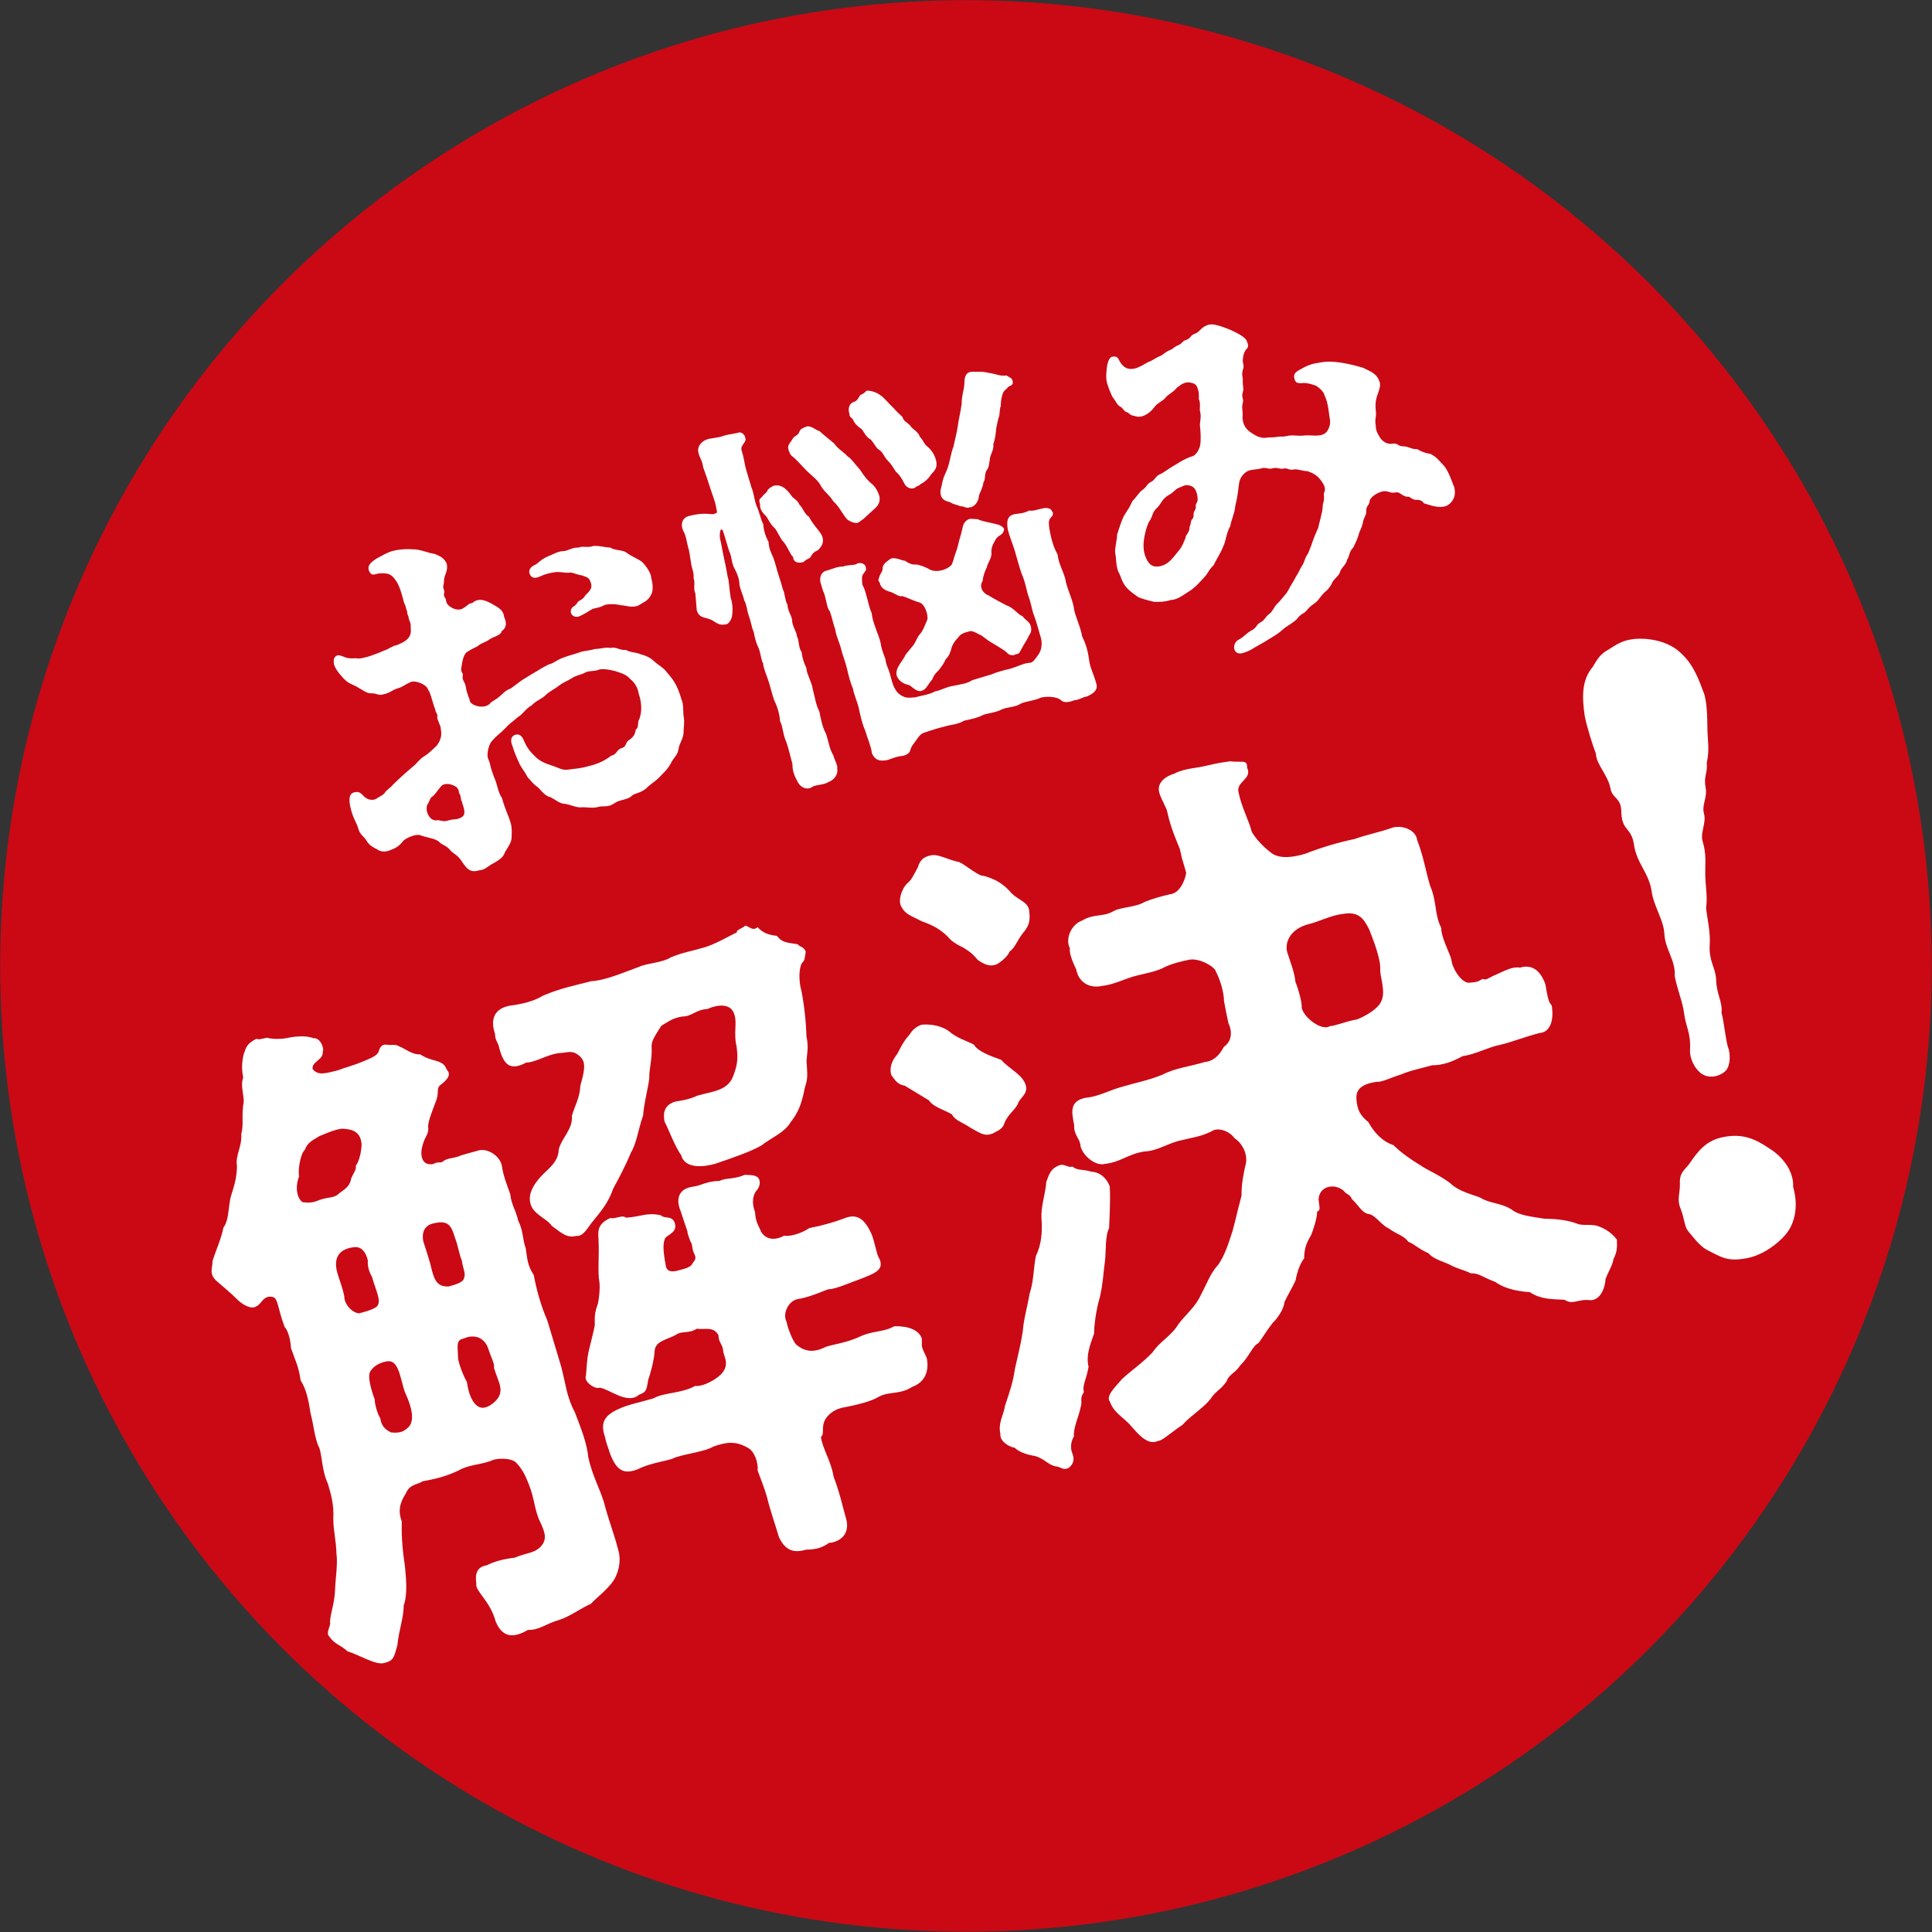
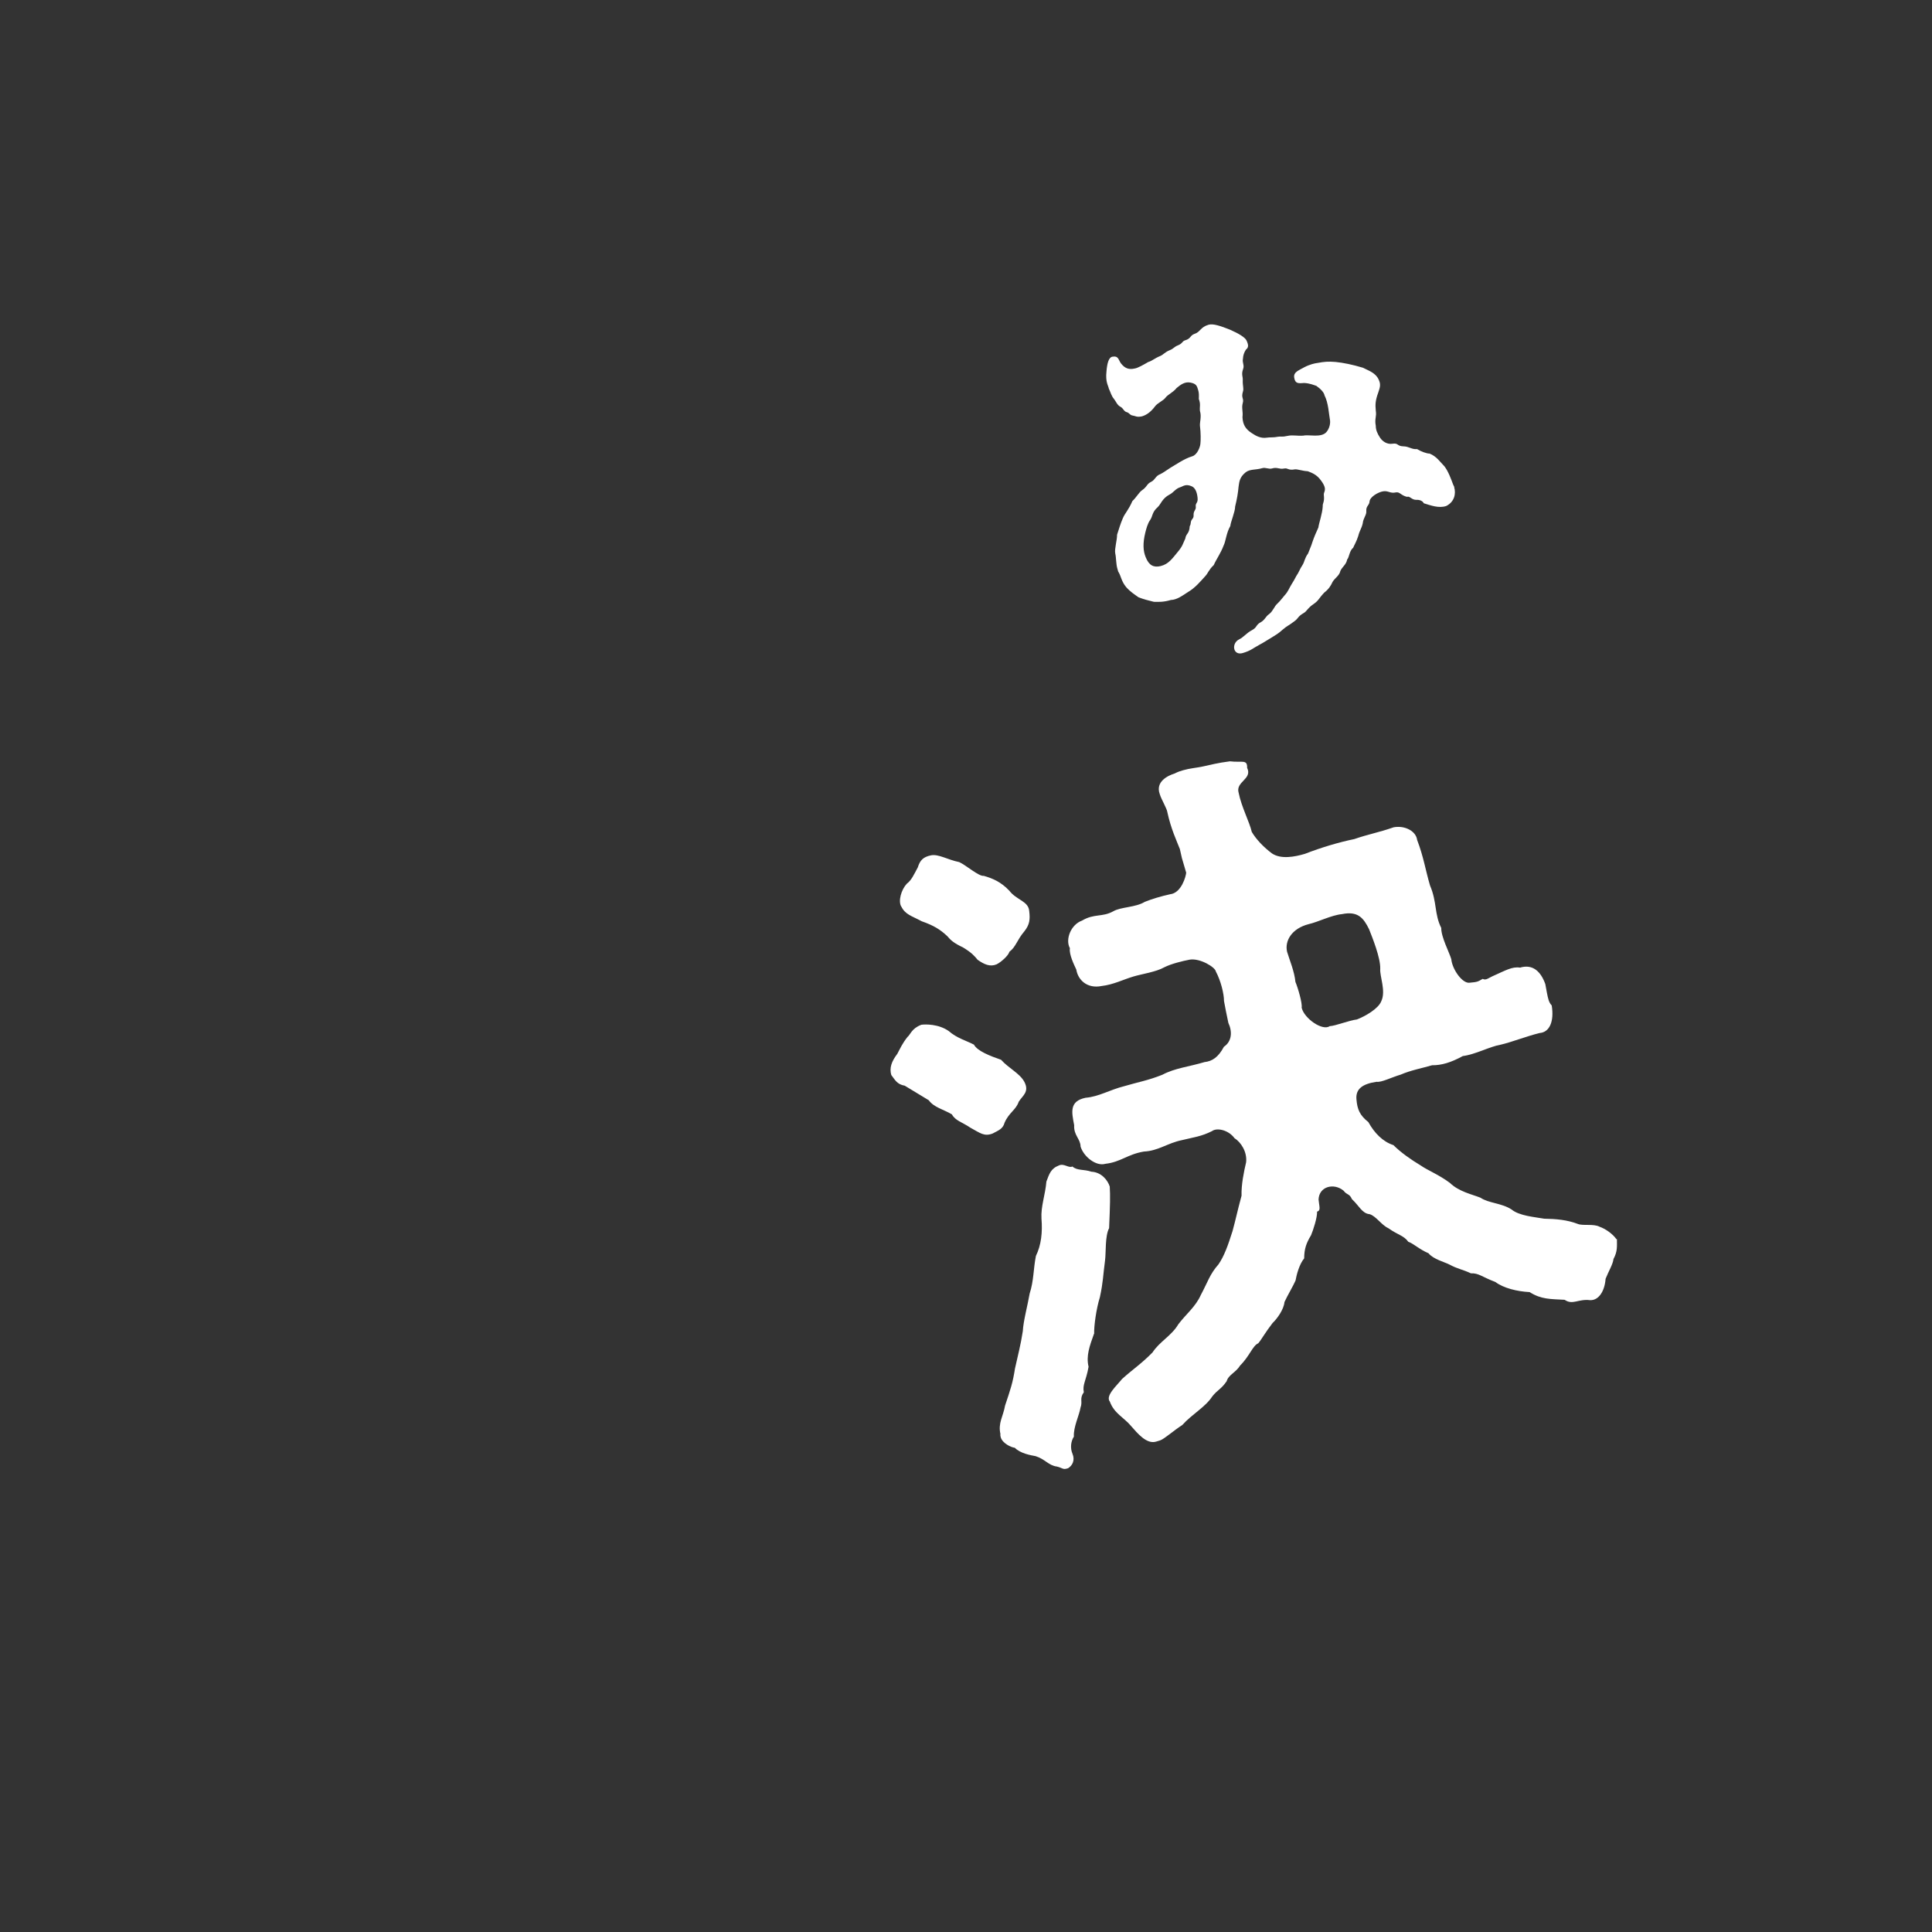
<svg xmlns="http://www.w3.org/2000/svg" id="_レイヤー_1" viewBox="0 0 207.99 207.99">
  <rect x="0" y="0" width="207.99" height="207.99" fill="#333333" stroke="none" />
  <defs>
    <style>.cls-1{fill:#fff;}.cls-2{fill:#ca0915;}</style>
  </defs>
-   <circle class="cls-2" cx="103.99" cy="103.99" r="103.97" />
-   <path class="cls-1" d="M73.33,75.22c.29.53.19,1.36.27,1.95.13.45-.03,1.38-.01,1.72-.05.72-.46,1.11-.54,1.75-.1.69-.56.92-.85,1.58-.44.75-.81.99-1.17,1.41-.47.49-1.04.8-1.44,1.23-.78.63-1.31.48-1.67.9-.43.35-1.27.34-1.77.71-.77.54-1.26.2-1.9.44-.71.12-1.12-.06-1.81.01-.59-.04-.97-.28-1.66-.39-.48.01-.96-.42-1.49-.7-.56-.1-1-.67-1.32-1.02-.68-.5-.66-.6-1.18-1.15-.34-.69-.7-1.02-.89-1.5-.35-.73-.59-1.37-.76-1.94-.15-.35-.23-.9.29-1.1.43-.17.77.08.98.63.31.74.66,1.17,1.22,1.71.51.51,1.1.73,1.79.96.73.22,1.09.56,1.85.42.81-.11,1.29-.12,2.1-.36.82-.2,1.58-.47,2.44-1.13.66-.15.51-.64,1.16-.83.53-.16.3-.62.83-.91.59-.4.59-.84.65-1.08.38-.2.12-.79.4-1.18.31-.89.19-1.87-.09-2.66-.05-.47-.35-1.17-.91-1.58-.3-.4-.85-.63-1.58-.85-.53-.15-1.28-.28-1.73-.19-.5.24-1.07.1-1.49.31-.45.27-.97.29-1.45.61-.52.33-1,.48-1.43.83-.43.35-.94.55-1.42,1-.4.43-.98.56-1.52,1.12-.68.38-.98,1-1.44,1.23-.52.47-.97.73-1.36,1.2-.54.56-.92.76-1.41,1.35-.33.23-.66,1.34-.49,1.91.25.54.21.69.38,1.25l.3.84c.33.65.39,1.6.83,2.18.34,1.27.67,1.79.93,2.68.16.53.13,1.02.1,1.65,0,.44-.43,1.06-.7,1.49-.18.58-.56.79-1.19,1.19-.32.1-.83.6-1.24.72-.2.06-.3.04-.42.08-.97.29-1.32-.27-1.87-1.07-.41-.63-.94-.78-1.23-1.17-.41-.49-.85-.49-1.19-.88-.46-.35-1.22-.39-2.01-.68-.49-.16-1.66.36-1.87.69-.45.57-.8.72-1.43.96-.43.17-.97.16-1.32-.13-.26-.14-.81-.33-1.17-.97-.27-.45-.7-.58-.89-1.36-.13-.45-.45-.92-.67-1.65-.27-.89-.45-1.94.2-2.13.57-.17.76.04,1.15.45.31.3.84.45,1.26.24.4-.29.81-.38,1.04-.8.37-.38.57-.44.76-.71.3-.31.69-.65,1.24-1.17l1.09-.94c.18-.14.62-.72,1.07-.98.34-.19.75-.58,1.3-1.1.26-.3.68-.96.47-1.82.04-.32-.4-1.03-.38-1.25.08-.47-.19-.47-.21-.86-.27-.62-.49-1.79-.78-2.15-.17-.57-1.36-1-1.83-.82-.7.3-.86.52-1.3.65-.93.28-.82.51-1.73.7-.49.15-.61-.13-1.23-.12-.47.05-1.06-.43-1.69-.77-.76-.34-.96-.42-1.51-1.05-.32-.34-.9-1.1-.85-1.51-.06-.34.06-.55.24-.69.3-.18.52-.02,1.06.17.34.12.87.09,1.08.07.38.11.99-.08,1.48-.22.55-.21,1.08-.37,1.46-.57.61-.18.98-.56,1.45-.61.7-.3,1.21-.54,1.44-1.09.13-.3.07-.64.06-.99.05-.28-.15-.49-.23-.9.03-.19-.18-.3-.14-.62-.1-.19-.12-.54-.36-1.04-.21-.86-.48-1.75-.8-2.23-.46-.66-.73-.97-1.89-.85-.39.03-.77.36-1.05-.26-.26-.58.19-.98.94-1.43.34-.19,1.1-.59,1.43-.69.57-.17,1.41-.29,2.36-.22.79-.02,1.67.43,2.35.49.22.15.77.21,1.19.88.18.3.15.79-.02,1.24-.3.75-.12.79-.25,1.22-.11.38.16.53.08.86-.12.48.17.43.21.86.04.56,1.05,1.14,1.71.86.27-.13.48-.32.77-.54l.36-.11c.73-.66,1.64-.14,2.11.12.64.38,1.2.61,1.29,1.38.39.85.12,1.29-.25,1.53-.11.52-.93.59-1.39.95-.44.31-.83.34-1.17.66-.46.23-.84.43-1.21.67-.43.35-.51,1.25-.59,1.72-.08.47.24.5.16.83-.11.52.25.54.36,1.35.09.59.33.96.41,1.38.13.45,1.46.89,2.12.29.22-.29.7-.47.9-.67.44-.31.77-.8,1.38-.99.51-.37,1.04-.8,1.34-.98.52-.33.97-.6,1.46-.88.26-.17,1.08-.68,1.44-.78.34-.06.82-.51,1.55-.73.47-.19,1.01-.3,1.61-.52.43-.17.93-.15,1.66-.36.66-.02,1.17-.22,1.69-.11.57-.17.97.28,1.65.21.49.3,1.13.24,1.55.46.48.12,1.07.34,1.46.75.48.43.89.62,1.23,1,.48.56.75.88,1.02,1.33.28.49.47.96.7,1.73ZM49.74,86.34c-.17-.26-.1-.63-.25-.85-.17-.26-.03-.39-.22-.59-.15-.35-1.39-.82-1.83-.2-.39.47-.5.68-.81.99-.34.19-.35.46-.52.77-.49.59.06,1.97.91,1.85.47-.05.6.22,1.24.02.69-.21.83-.03,1.4-.33.65-.33.17-1.2.08-1.66ZM70.06,61.94c.04.12.03.25.08.42.16.53.19,1.36-.07,1.7-.33.67-.83.78-1.3,1.1-.69.34-1.46,0-1.9,0-.57-.14-1.56-.2-1.97.06-.49.28-.83.16-1.28.43-.37.24-.67.42-1.13.65-.54.25-.92.01-1.02-.31-.07-.24.02-.53.28-.7.41-.25.38-.51.65-.63.57-.3.47-.49.83-.78.4-.43.54-.69.36-1.17-.12-.41-.25-.54-.89-.75-.74-.13-.98-.32-1.29-.32-.55.08-.87-.09-1.6-.05-.55.08-.97.16-1.59.43-.54.25-.89.27-1.13-.1-.26-.41-.08-.86.54-1.13.31-.14.58-.57,1.36-.89.43-.17,1.07-.54,1.6-.57.49.03.94-.41,1.7-.38.42-.21.99.06,1.62-.18.79-.02,1.38.2,1.77.17.5.34,1.26.24,1.7.51.57.45,1.32.71,1.72,1.03.36.33.81.95.97,1.47Z" />
-   <path class="cls-1" d="M77.13,54.79c-.16-.97-.42-1.42-.69-2.31-.17-.57-.49-1.49-.75-2.2-.07-.68-.38-.99-.51-1.57s.25-1.09.75-1.33c.5-.24,1.09-.19,1.78-.4.64-.23,1.08-.23,1.7-.38.35-.15.6.08.75.3.08.28.21.42-.04.76-.31.45-.36.55-.27.87.32,1.05.29,1.41.46,1.98l.58,1.94c.27.62.28,1.24.55,2,.34.69.45,1.5.72,1.95.06.64.19,1.22.58,1.94.06.78.21,1,.51,1.7.15.35.3,1.01.5,1.66.12.41.43,1.28.51,1.7.25.41.21,1.13.51,1.7.07.82.47,1.14.51,1.7-.02.54.51,1.26.51,1.7.27.45.14,1.2.51,1.7.04.43.19,1.09.51,1.7.02.66.57,1.46.7,2.35.22.73.26,1.47.7,2.35.17.88.35,1.75.7,2.35.25.68.38,1.7.78,2.32.21.69.51,1.13.44,1.46.12.71-.37,1.26-1.01,1.49-.07.06-.19.1-.35.15-.32.1-.75.14-1.08.23-.08.02-.16.05-.23.11-.07.06-.19.1-.27.13-.65.19-1.19-.3-1.39-.82-.38-.68-.49-1.18-.49-1.79-.19-.65-.43-1.73-.65-2.32-.39-.85-.35-1.62-.68-2.27-.04-.56-.2-1.4-.63-2.24-.31-.88-.36-1.35-.68-2.27-.11-.36-.5-1.22-.51-1.7-.23-.33-.26-1.16-.51-1.7-.24-.5-.38-.99-.51-1.7-.25-.54-.24-.94-.51-1.7-.19-.47-.24-1.25-.51-1.7-.15-.66-.42-1.11-.51-1.7-.03-.7-.27-1.2-.5-1.66-.34-.56-.35-1.31-.51-1.7-.26-.58-.41-1.38-.77-2.42-.28-.49-.4.3-.31.89.1.32.14.62.3,1.45.21,1,.36,1.66.52,2.62.16.39.16,1.28.32,2.24.26.72.23,1.65.11,2.13-.11.38-.43.79-.71.74-.7.17-1.11-.33-1.52-.51-.66-.29-1.23-.12-1.53-1l-.15-1.81c-.26-.58.02-1.11-.19-1.66.06-.68-.22-1.04-.27-1.64-.12-.54-.14-1.19-.32-1.67-.17-.7-.23-1.21-.44-1.63-.42-.67-.29-1.55.53-1.75,1.11-.29,1.77-.27,2.55-.19.36-.11.6-.05.39-.6ZM88,59.26c-.68.25-.68.82-.9.84-.38.2-.45.27-.59.4-.61.18-1.1.02-1.13-.54-.36-.33-.52-.99-1.01-1.6-.44-.44-.68-1.25-1.05-1.58-.23-.19-.49-.6-.78-1.13-.51-.51-.74-.84-.72-1.37-.21-.69.07-.51.36-.99.18-.14.4-.3.49-.59.25-.21.36-.28.59-.4,1.02-.26,1.65.65,2.04,1.2.25.23.55.36.79.87.29.22.52.99.99,1.25.53,1.03,1.42,1.78,1.47,2.25.15.49-.06.99-.55,1.4ZM84.91,48.49c-.21-.55.13-.75.45-1.28.13-.3.57-.3.7-.74.1-.25.21-.33.72-.53.47-.19.87.27,1.47.49.38.37,1.12.94,1.54,1.3.46.66,1.13.98,1.43,1.38.49.3.78.83,1.36,1.45.42.67.85,1.2,1.3,1.55.47.39.7,1.02.78,1.27.18.74-.26,1.18-.51,1.39l-1.21,1.11c-.34.19-.28.26-.63.41-.28.08-.94-.2-1.14-.41-.48-.56-.93-1.49-1.45-1.9-.45-.75-1.08-1.09-1.43-1.82-.36-.6-1.01-1.02-1.53-1.57-.64-.65-.93-1.04-1.57-1.56-.11-.06-.09-.15-.29-.53ZM113.31,55.08c.11.36,0,.44-.17.62-.37.38-.17.89-.18,1.16.18,1.05.42,1.99.89,2.82.15,1.23.8,2.1.89,2.96.29,1.11.79,2.06.89,2.96.17.88.67,1.79.87,2.92.44.88.63,1.66.74,2.47.07.82.55,1.69.74,2.47.34.83-.33,1.25-1,1.53-.35.02-.89.4-1.3.39-.51.2-1.13.34-1.46,0-.26-.28-1.2-.48-2.12-.29-.77.36-1.64.4-2.19.65-.59.4-1.31.35-2.02.61-.68.38-1.59.43-2.06.62-.53.29-1.15.43-2.02.61-.75.44-1.38.41-2.02.61-.78.19-1.35.36-2.15.64-.54.12-.74.49-1.02.88-.38.51-.54.69-.64,1.12-.15.4-.67.55-1.06.58-.43.04-1.09.33-1.38.41-.92.19-1.34-.04-1.66-.69-.18-1.05-.45-1.5-.75-2.51-.28-.62-.5-1.53-.69-2.44-.14-.62-.48-1.31-.62-2.06-.29-.66-.49-1.49-.64-2.15-.21-.86-.49-1.49-.63-2.1-.15-.66-.57-1.46-.62-2.07-.22-.59-.41-1.51-.59-1.98-.34-.38-.36-1.21-.63-1.97-.21-.42-.27-.89-.39-1.16-.1-.63.09-1.17.84-1.31.45-.13,1.03-.4,1.6-.39.68-.25,1.26-.07,1.53-.33.36-.11.75,0,.87.27.14.31.09.46-.1.69-.36.42-.25.65-.23,1.3.46.79.6,2.16,1.01,3.09.11,1.11.78,2.32.97,3.24.06.51.27,1.07.51,1.7.08.72.34,1,.51,1.7.22.73.35,1.62,1.08,2.15.72.49,1.22.25,1.58.28.57-.17,1.63-.31,2.15-.64.71-.13,1.22-.5,2.02-.61.82-.2,1.32-.17,2.02-.61l2.07-.62c.5-.24,1.49-.49,2.02-.61.81-.24,1.53-.64,2.15-.64.21-.02.52-.33.94-.99.24-.38.36-.99.22-1.61-.22-.73-.51-1.83-.72-2.39-.34-.83-.29-1.28-.69-2.31-.18-.61-.28-1.37-.68-2.27-.3-.84-.46-1.54-.75-2.51-.27-.89-.61-1.58-.77-2.42-.11-.8,0-1.32.74-1.5.63-.1.91-.05,1.6-.39.43.09.85-.12,1.6-.26.25-.03.74-.04.87.4ZM91.45,44.55c-.17-.43-.1-1.07.45-1.28.34-.06.53-.42.7-.74.28-.08.42-.21.7-.47.43-.04,1.17.22,1.47.49.37.2.95.95,1.43,1.38.21.25.65.69.95.95.18.61.66.6.94,1.08.21.25.79.56.93,1.05.45.48.47.83.8,1.04.65.56.89,1.19.98,1.65.14.75-.3,1.06-.59,1.41-.23.42-.83.91-1.11,1-.07.2-.43.17-.59.4-.54.25-1.01-.14-1.15-.45-.24-.5-.57-1.02-.91-1.27-.32-.48-.46-.79-.9-1.23-.38-.37-.48-.87-.91-1.14-.3-.13-.51-.68-.9-1.1-.36-.16-.61-.57-.94-1.09-.51-.38-.73-.53-.98-1.07-.1-.19-.43-.27-.36-.6ZM106.34,64.05c.76.48,1.38.78,2.01,1.12.78.25,1.23,1,1.72,1.16.3.4.76.61.88,1.02.21.69-.12.92-.22,1.17-.24.51-.56.92-.66,1.17-.28.39-.22.73-.75.75-.17.18-.71.13-.94-.2-.36-.33-1.1-.73-1.38-.91-.68-.37-.94-.64-1.34-.92-.34-.12-.92-.56-1.28-.45-.49.15-.92.19-1.28.74-.18.14-.62.72-.68,1.13-.18.58-.25.78-.62,1.16-.21.46-.34.63-.72,1.14-.3.31-.52.47-.71,1.01-.47.49-.58,1.01-1.09,1.21-.35.15-.68-.06-1.02-.31-.17-.13-.26-.28-.54-.32-.48-.12-1.02-.45-1.19-1.01-.2-.82.75-1.64.96-2.23l.81-.99c.29-.35.43-.92.8-1.3.24-.25.48-.9.74-1.5.09-.43-.24-1.69-.91-1.85-.62-.17-1.31-.54-1.79-.66-.46.09-.77-.34-1.43-.5-.29-.09-.94-.34-1-.98-.27-.18-.09-.46.05-.85.24-.38.26-.47.26-.74.09-.42.35-.59.86-.96.55-.21,1.26.24,1.52.21.38.24.76.48,1.27.41.19.03.66.15,1.23.43.73.53,1.96.21,2.5-.35.17-.18.26-.74.48-1.34.25-.65.22-.73.39-1.35.18-.58.26-.92.39-1.49.14-.57.56-.78.81-.82.23.02.49.03.76.04.66.29,1.34.35,2.02.54.32.04.9.35.84.59-.14.7-.6.49-.94,1.12-.23.42-.49.85-.41,1.44,0,.57-.46,1.11-.49,1.47-.2.37-.42.96-.47,1.51-.36.55-.09,1.17.54,1.51ZM101.5,51.73c.11-.52.36-.86.52-1.35.32-.98.33-1.55.63-2.31.08-.47.36-1.43.47-2.26.11-.83.27-1.32.41-2.33-.03-.83.29-1.54.3-2.38.01-.4.09-1.04.78-1.07.26-.03.4.01.75,0,.7-.03.96.11,1.47.18.37.06.89.31,1.52.21.29.22.55.23.64.51l.02.08c.09.46-.13.44-.43.61-.29.35-.47.36-.62.72-.13.44-.22.73-.22,1.34-.19.54-.06.99-.26,1.36-.11.52-.24.96-.26,1.36-.06.68-.15.97-.28,1.41.05.6-.23,1-.34,1.38-.1.56-.11,1.09-.34,1.38-.32.4-.13,1.05-.39,1.35-.03.49-.4,1.18-.47,1.38-.04.76-.53,1.31-1.02,1.32-.39.16-.62-.17-.96-.11-.61-.26-.66-.15-1.15-.45-.29-.09-.89-.17-1-.85-.09-.46.07-.64.22-1.48Z" />
  <path class="cls-1" d="M156.55,52.45c.21.69.03,1.58-.85,2.02-.8.28-1.7-.07-2.42-.29-.13-.27-.47-.39-.82-.37-.48.01-.71-.45-.98-.32-.66-.15-.78-.56-1.2-.48-.62.14-.81-.2-1.36-.12s-1.45.61-1.48,1.1c-.04.45-.39.47-.35,1.03.04.43-.32.71-.39,1.35-.14.57-.32.71-.48,1.34-.18.58-.45,1.02-.55,1.27-.4.3-.43,1.06-.64,1.25-.1.56-.52.77-.73,1.23-.11.52-.57.74-.84,1.18-.21.46-.43.79-.89,1.15-.64.68-.59.84-1.13,1.22-.7.47-.73.79-1.11,1-.64.37-.54.56-.98.87-.53.42-.82.51-1.27.91-.52.47-.79.59-1.16.83-.49.28-.78.5-1.35.8-.72.39-.92.63-1.77.88-.49.15-.81-.06-.91-.39-.11-.36.05-.85.51-1.08.5-.24.77-.67,1.38-.99.57-.3.4-.56.94-.85.49-.28.49-.59.92-.89.4-.3.55-.83.86-1.1.34-.32.53-.6.79-.9.4-.43.48-.76.75-1.19.21-.33.3-.49.52-.91.28-.39.33-.67.66-1.17.24-.38.22-.73.6-1.24.15-.4.36-.86.47-1.24.24-.69.35-.9.64-1.56.07-.51.43-1.5.47-2.26-.03-.39.21-.46.12-1.23-.07-.38.46-.53-.29-1.55-.46-.66-1-.85-1.45-1.02-.53-.02-1.13-.24-1.38-.2-.75.14-.72-.18-1.17-.09-.5.11-.72-.18-1.28-.01-.36.11-.7-.14-1.07-.03-.69.21-1.3.08-1.77.44-.71.57-.69,1.09-.77,1.55-.06.68-.17,1.33-.37,2.14,0,.57-.48,1.64-.52,2.1-.44.75-.48,1.64-.73,2.12-.29.79-.82,1.53-1.05,2.08-.55.52-.59.84-.92,1.2-.5.55-1.08,1.25-1.83,1.69-.63.41-1.24.86-1.86.87-.81.24-1.3.21-1.84.2-.57-.14-1.05-.26-1.64-.48-.39-.28-.88-.58-1.34-1.1-.55-.67-.53-1.17-.86-1.68-.02-.08-.05-.16-.08-.28-.17-.57-.12-1.15-.24-1.69-.09-.46.2-1.38.2-2,.21-.64.36-1.17.62-1.77.23-.55.59-.84,1.03-1.85.38-.34.7-.92,1.02-1.15.59-.4.5-.68,1-.92.46-.23.43-.61.99-.83.27-.12.67-.42,1.08-.68.64-.37,1.47-.97,2.36-1.24.53-.16.85-1,.87-1.36.04-.32.05-1.16-.05-1.93-.03-.39.19-.98,0-1.59-.05-.47.1-.69-.12-1.29.01-.4.03-.63-.08-.99-.12-.4-.19-.65-.81-.77-.61-.13-1.08.23-1.5.58-.42.52-.94.68-1.22,1.07-.22.29-.85.56-1.1.9-.38.51-.83.91-1.4,1.08-.58.13-.72-.05-1.04-.09-.28-.05-.35-.29-.59-.35-.33-.08-.39-.41-.65-.56-.41-.19-.54-.63-.75-.88-.27-.32-.32-.61-.55-1.11-.06-.34-.38-.68-.25-1.87.07-.81.22-1.48.64-1.56.67-.11.63.34.93.74.43.54.86.67,1.48.53.3-.04.98-.42,1.43-.69.49-.15.6-.36,1.34-.67.31-.14.49-.41.97-.6.47-.19.47-.36.9-.53.51-.2.44-.44.77-.54.65-.19.51-.51,1.02-.7.61-.18.62-.72,1.51-.98.49-.15,1.37.16,2.32.54.96.42,1.62.84,1.76,1.15.24.5.23.77-.06.99-.21.33-.3.62-.32.98-.09.42.17.7.02,1.1-.22.6-.01.84-.04,1.2-.02.67.13.89.02,1.23-.22.73.13.71-.02,1.24-.15.53.05.91-.03,1.51.03.83.35,1.31,1,1.73.5.34,1.01.58,1.6.49.34-.06.75,0,1.21-.1.34-.06.41.05,1.03-.09.58-.13.98.02,1.71-.03.62-.14,1.93.26,2.49-.39.26-.3.43-.79.39-1.22-.14-.75-.17-1.89-.6-2.73-.04-.3-.43-.71-.88-1.02-.29-.09-.7-.28-1.33-.31-.64.06-.95.06-1.05-.57-.09-.59.4-.74,1.08-1.12.61-.32,1.15-.43,1.4-.46.75-.14,1.18-.18,2-.11.77.08,1.76.27,2.92.62l.62.3c.62.3.94.64,1.1,1.04.25.54.05.91-.08,1.35-.29.79-.33,1.25-.26,1.93.11.67-.15.84,0,1.63,0,.44.16.83.48,1.31.23.33.7.72,1.33.62.63-.1.47.26,1.14.28.62,0,.9.35,1.5.3.38.24,1.03.49,1.34.48.75.3,1.1.86,1.6,1.37.42.54.73,1.41.94,1.97.02.08.09.15.13.27ZM128.29,52.35c-.66-.29-.92.01-1.25.11-.49.15-.71.57-1.13.78-.8.42-.93,1.03-1.27,1.35-.63.54-.54,1-.82,1.39s-.42.96-.52,1.35c-.28,1.14-.25,1.97.05,2.68.35.87.86,1.11,1.6.93.86-.21,1.26-.82,1.84-1.52.55-.65.56-.92.81-1.43.09-.6.43-.48.48-1.34.18-.28.03-.49.29-.79.26-.3-.01-.48.26-.92.24-.38-.04-.43.2-.81.15-.22.11-.52.05-.85-.09-.46-.28-.8-.59-.93Z" />
-   <path class="cls-1" d="M66.51,166.71c.5,1.42-.07,2.92-.51,3.52-.72,1-1.69,1.68-2.4,2.44-.84.33-2.32,1.4-3.4,1.72-1.58.47-2.1,1.1-3.36,1.08-1.14.65-2.62,1.18-3.48-.91-.6-2.25-2.23-3.25-2.08-4.07-.14-.98,0-1.8,1.13-1.98.75-.38,1.75-.68,2.97-.81,1.39-.57,2.05-.46,2.79-1.15.71-.76.59-1.43-.03-2.73-.58-1.16-.61-2.56-1.21-4.02-.37-.98-.75-1.73-1.42-2.39-.62-.52-2.24-.42-2.63-.15-1.27.46-2.46.42-3.52,1.05-1.44.67-2.54.92-3.88,1.16-.51.39-1.34.24-1.8,1.32-.7,1.07-.82,1.97-.42,3.03-.08,1.82.17,3.71.33,4.76.09,1.07.34,2.95-.13,4.27,0,1.33-.53,2.67-.68,4.27-.35,1.2-.36,1.67-1.39,1.9-.84.33-2.87-.94-3.97-1.24-.76-.71-1.4-.75-1.97-1.6-.44-.42.25-1.25.07-1.59.11-1.21.51-1.95.56-3.61.03-.95.3-2.67.14-3.72-.03-1.4-.33-2.41-.34-3.74.09-1.52-.25-2.67-.59-3.82-.6-1.23-.6-2.8-.9-3.8-.5-.87-.67-2.77-.95-3.71-.24-1.57-.49-2.67-1.08-3.59-.21-1.5-.53-2.03-1.03-3.45-.06-1-.34-1.93-.69-2.3-.79-2.11-.69-3.08-1.28-3.22-1.01-.24-1.19.75-1.74.99-.51.39-1.44-.12-2-.65-.78-.78-1.62-1.47-2.36-2.11-.23-.24-.37-.44-.43-.65-.15-.5.08-1.04.04-1.42.27-.94.98-2.49,1.18-3.64.57-.72.51-1.95.76-3.2.27-.94.68-1.92.7-3.42-.2-1.19.56-2.05.46-3.43.3-1.11-.01-1.88.27-3.53,0-.78-.37-1.77-.06-2.56-.14-.74-.21-1.5.08-2.61.26-.7.32-1.03,1.33-1.57.35.13.47.01,1.14-.11.85.22,1.99.11,2.49-.04.6-.1,1.81-.23,2.54.1.67-.12,1.18,1.06.98,1.43.11.91-1.24,1.08-1.08,1.89.62.75,1.46.42,2.7.13.84-.33,1.51-.45,2.9-1.03.62-.27,1.39-.57,1.5-1,.19-.68.55-.79.88-.73.5.09.91-.12,1.39.21.52.16,1.28.87,2.21.83.79.55,1.76.65,2.13.85.63.28.57.61.83.93.39.51-.22,1.08-.73,1.47-.58.41-.14.83-.55,1.81-.39,1.06-.8,2.04-.84,2.68.14.74-.29,1.11-.45,1.62-.62,1.6-.13,2.7,1.04,2.43.53-.32.78,0,1.08-.32.53-.32.79-.24,1.51-.45.7-.29,1.51-.45,2.23-.67,1.01-.3,2.38.62,2.54,1.67.14.98.51,1.96.9,3.02.11,1.14.57,1.63.86,2.87.56,1.09.46,2.06.81,2.97.16,1.05.16,1.83.86,2.87.26,1.41.73,3.23,1.46,4.89l1.49,4.96c.51,1.96.61,3.34,1.46,4.89.7,1.83,1.32,3.36,1.46,4.89.46,2.06,1.23,3.31,1.7,4.89.51,1.96,1.13,3.5,1.49,4.96ZM36.77,121.51c-.98.14-1.99.67-2.35.78-.65.43-1.3.62-1.59,1.49-.51.39-.78,2.35-.63,2.85-.52,1.41-.12,2.46.37,2.79.73.09,1.11.06,1.81-.23.98-.37,1.6-.16,2.13-.72.78-.55,1.16-.82,1.31-1.64.28-.63.58-.96.47-1.31.4-.51.62-1.59.64-2.31-.1-1.38-.97-1.67-2.15-1.7ZM37.07,139.51c-.07.8.77,1.8,1.58,1.88.43-.13,1.1-.25,1.7-.59.96-.44.04-1.97-.28-3.28-.18-.34-.54-1.01-.47-1.82-.19-.88-.69-1.52-1.45-1.44-2.05.22-2.18,1.59-1.82,2.82.28.93.55,1.56.73,2.44ZM43.67,150.06c-.2-.41-.34-1.15-.62-2.08-.3-1.01-.67-1.44-1.21-1.44-.62.03-1.6.4-2,1.15-.25.47.02,1.64.5,2.98,0,.55.33,1.62.6,2.01.08.52.25,1.1,1.16,1.53.97.1,1.38-.1,1.87-.56.66-.67.42-2-.29-3.59ZM48.28,138.5c.5-.15,1.46-.36,1.64-.8.28-.63-.06-1-.2-1.98-.27-.62-.42-1.67-.73-2.44-.41-1.37-.75-1.97-2.35-1.57-.88.19-1.29.93-1.06,1.96.15.5.65,1.92.88,2.95.34,1.39.73,1.9,1.82,1.88ZM52.54,145.13c-.15-.5-.65-1.14-1.39-1.23-.73-.09-1.05.16-1.62.33-.37.35-.26.7-.22,1.87-.01.47.47,1.82.96,2.69.25,1.88,1,2.83,1.77,2.76.62-.03,1.49-.76,1.72-1.3.36-.89-.16-1.6-.59-3.03.13-.35-.32-1.08-.62-2.08ZM86.74,102.47c-.12.66-.05.88-.42,1.22-.35.65-.32,2.05-.04,2.99.29,1.48.49,3.22.54,4.93.32,1.32-.09,2.3.03,2.97.06,1,.14,1.52-.2,2.49-.37,1.91-.75,2.73-1.54,3.75-.68,1.14-2.02,1.62-3.16,2.51-1.14.65-3.05,1.31-4.9,1.94-1.22.37-3.34.61-3.72-.92-.64-.83-1.45-3.01-1.79-3.61-.12-.67-.21-1.74,1.16-2.15.67-.12,1.36-.17,2.39-.64,1.58-.47,3.22-.49,3.84-2.09.39-1.06.58-1.74.36-3.24-.34-1.39.1-2.54-.25-3.45-.37-1.22-1.87-1.01-2.9-.54-1.24.06-1.64.8-2.66.8-1.05.16-1.42.5-2.29,1-.57.96-1.09,1.58-1.04,2.27.08,1.31-.29,2.44-.25,3.36-.16,1.3-.53,2.43-.67,4.04-.55,1.57-.68,2.95-1.31,3.99-.59,1.43-1.29,2.74-1.9,3.86-.55,1.57-1.31,2.43-2.22,3.56-.52.62-1,1.63-1.73,1.54-1.03.23-1.47-.19-2.67-1.08-.57-.85-2.1-1.25-2.32-2.52-.19-.88.25-1.8,1.13-2.77.76-.85,1.9-1.51,1.94-2.93.32-1.27,1.54-2.18,1.42-3.63.35-1.2.84-1.9.91-3.25.61-2.14.58-2.76-.39-3.41-.58-.37-1.14-.13-1.75-.1-1.31.08-2.67,1.03-3.69,1.03-1.69.9-2.41.33-2.92-1.63-.08-.52-.47-.8-.43-1.44-.57-1.63-.03-2.73,1.52-3.04,1.5-.21,2.6-.47,3.66-1.1,1.88-.8,3.21-1.04,5.17-1.55,1.54-.07,3.69-1.03,5.17-1.55.68-.36,2.53-.44,3.38-1.01,1.39-.57,2.08-.62,3.45-1.03,1.31-.32,3.3-1.54,3.66-1.64-.01-.31.37-.34.95-.75.42.11.81.62,1.3.16.48.56,1.11.84,2.08.94.52.7,1,.72,2.23.9.25.32.7.26.88.83ZM99.22,144.15c.04.14,0,.24.04.38-.14.59.37,1.22.52,1.72.27,1.41-.25,2.58-1.59,3.06-1.31.86-2.53.44-3.66,1.1-.73.45-2.33.85-3.66,1.1-1.12.18-1.85.87-2.13,1.5-.31.8.03,1.4-.36,1.67.13,1.21,1.11,2.64,1.36,4.29.7,1.83.97,3.23,1.33,4.46.45,1.51-.4,2.31-1.27,2.57-.14.04-.36.11-.52.08-.39.27-.73.45-1.08.56-.36.11-.88.19-1.43.19-1.51.45-2.3-.09-2.9-1.32-.32-1.08-.98-3-1.31-4.38-.37-1.22-.59-1.7-1-2.83.09-.73-.29-2.03-1.04-2.43-1.33-.78-2.38-.62-3.72-.14-1.06.63-3.51.82-4.46,1.33-1.01.3-2.44.49-3.66,1.1-1.54.62-2.31.14-3.01-1.68-.17-.58-.44-1.2-.52-1.72-.57-1.63-.09-2.4,1.57-3.13.89-.42,2.52-.75,3.66-1.1.99-.61,3.05-.52,4.46-1.33.9.12,2.49-.82,2.94-1.43.79-1.02.08-1.83.07-2.37-.05-.69-.5-.87-.5-1.65-.54-1.01-1.5-.57-2.33-.71-.85.57-1.67.19-2.3.69-1.16.58-2.23.67-2.26,1.85-.02.71-.45,2.41-.68,2.95-.18,1.23-.23,1.32-1,1.63-1.24,1.08-3.16-.62-4.22-.77-.48.22-1.76-.65-1.48-1.28.07-.81.1-1.75.3-2.67.35-1.44.57-2.28.65-2.78,0-.78-.06-1.24.33-2.29.17-.75.24-1.8.17-2.32-.22-1.26.02-2.82-.11-4.82-.09-1.07.22-1.63,1.32-2.12.37.2,1.29-.39,1.64-.02,1.69-.11,2.25-.6,3.76-.26.44.42,1.09-.01,1.47.73.39,1.06-.56,1.26-.98,1.7-.3.56-.21,1.39-.07,2.37.17.57-.04,1.42,1.22,1.2.57-.17,1.48-.29,1.73-.75.2-.37.56-.48.2-1.16-.27-.63-.11-.91-.39-1.29-.09-.29-.29-.7-.32-1.08l-.74-2.21c-.57-1.39-.09-2.4,1.34-2.59.83-.09,1.47-.6,2.87-.62.68-.36,1.52-.14,2.7-.65.71.02,1.33,0,1.55.47.22.48-.08,1.04-.32,1.27-.5.7-.36,1.67-.12,2.23.06,1.24.5,1.65.62,2.08.54,1.01,1.63,1,2.5.5.66.12,1.88-.25,2.73-.82,1.48-.29,2.7-.65,3.76-1.05,1.47-.6,2.25.19,2.94,1.7.31.77.53,2.03.73,2.44.81,1.4-.41,1.77-1.8,2.34-1.42.5-2.72,1.13-3.64,1.17-.91.35-2.09.86-3.21,1.04-.98.14-1.73,1.54-1.22,2.48.04.38.6,2.01,1.04,2.43.83.69,1.77.96,3.2.22,1.01-.3,2.29-.45,3.67-1.1,1.3-.62,2.6-.47,3.66-1.1,1.47-.05,2.69.37,3,1.37Z" />
  <path class="cls-1" d="M95.96,115.76c-.24-.79.02-1.49.64-2.31.35-.65.53-1.1,1.1-1.82.32-.25.43-.91,1.49-1.31.45-.06,1.85-.09,2.95.68.85.76,1.96,1.06,2.71,1.46.36.68,1.7,1.21,2.92,1.63.83.93,2,1.44,2.51,2.38.56,1.08-.19,1.47-.61,2.14-.29.87-1.06,1.18-1.52,2.25-.19.68-.62.81-1.29,1.17-.91.35-1.35-.06-2.38-.62-.88-.6-1.64-.76-2-1.44-.86-.52-1.95-.75-2.49-1.52l-2.59-1.57c-.83-.14-1.05-.63-1.44-1.14ZM97.02,97.59c-.34-.6,0-1.8.6-2.45.51-.39.74-.93,1.19-1.77.24-.78.6-1.12,1.42-1.29.81-.16,1.79.48,3.04.73.73.33,2.11,1.56,2.64,1.48.94.27,1.83.63,2.75,1.6.78,1.02,2.05,1.11,2.14,2.18.11.91.05,1.47-.52,2.19-.81.95-.91,1.68-1.61,2.2-.11.42-.91,1.13-1.39,1.36-.7.29-1.33,0-2.03-.49-.37-.44-.62-.75-1.57-1.33-1.01-.48-1.33-.78-1.7-1.22-.76-.71-1.44-1.14-2.75-1.6-1.12-.6-1.78-.72-2.21-1.61ZM117.77,143.6c-.47,1.31-.86,2.37-.58,3.54-.26,1.49-.68,1.93-.51,2.74-.5.7-.1.97-.36,1.67-.14.83-.78,2.11-.71,3.11-.32.49-.42,1.22-.15,1.85.29.7-.01,1.26-.47,1.55l-.14.04c-.43.13-.5-.09-1.08-.22-.9-.12-1.26-.8-2.29-1.12-.5-.09-1.65-.29-2.23-.9-.4-.04-1.31-.47-1.51-1.11-.04-.14-.06-.22-.04-.38-.27-1.17.3-1.89.5-3.05.58-1.74.83-2.44,1.07-4,.33-1.51.6-2.45.84-4.01.06-1.11.51-2.74.74-4.06.45-1.39.39-2.62.67-4.04.58-1.19.72-2.56.6-4.02-.08-1.31.41-2.55.53-3.99.31-.8.45-1.39,1.36-1.74.55-.24,1.03.32,1.44.12.53.47,1.18.27,2.05.56,1.11.06,1.77.96,1.97,1.6.06,1,.04,1.95-.07,4.48-.45.84-.32,2.6-.44,3.5-.22,1.63-.19,2.25-.55,3.92-.4,1.29-.64,3.09-.62,3.94ZM174.07,133.39c0,.78.08,1.31-.37,2.15-.06.57-.54,1.34-.85,2.13-.09,1.28-.71,2.33-1.66,2.3-1.3-.16-1.87.56-2.75-.04-1.52-.09-2.51-.03-3.77-.83-1.35-.07-2.79-.42-3.69-1.09-1.5-.57-1.77-.96-2.63-.93-.91-.43-1.39-.45-2.32-.95-.47-.25-1.74-.57-2.24-1.21-.98-.41-1.65-1.07-2.17-1.23-.52-.7-1.07-.7-2.16-1.47-.73-.33-1.34-1.32-2.02-1.51-.8-.07-1.13-.91-1.9-1.62-.27-.62-.51-.4-.9-.91-1.04-.86-2.64-.46-2.69.96.07.76.27,1.17-.16,1.3.03.62-.42,2-.65,2.54-.52.86-.73,1.47-.74,2.49-.52.63-.81,1.73-.93,2.39-.23.54-.86,1.59-1.19,2.31-.07.8-.79,1.8-1.28,2.26-.79,1.02-1.19,1.77-1.54,2.18-.62.27-.92,1.37-1.95,2.39-.47.77-1.26,1-1.45,1.69-.6.88-.98.92-1.55,1.64-.75,1.16-2.17,1.9-3.23,3.08-.92.59-1.97,1.53-2.4,1.66l-.43.13c-1.01.3-1.99-.89-2.7-1.7-.73-.88-1.81-1.34-2.27-2.61-.5-.63.74-1.71,1.31-2.43,1.17-1.06,2.09-1.64,3.29-2.87.75-1.16,2.05-1.79,2.77-3.02.84-1.11,1.86-1.89,2.42-3.15.75-1.4.97-2.25,1.91-3.31.6-.88.99-1.94,1.51-3.58.37-1.36.49-2.03.97-3.81-.04-1.16.25-2.58.49-3.59.13-1.13-.57-2.18-1.25-2.6-.66-.9-1.91-1.15-2.42-.76-1.16.58-1.92.65-3.23.97-1.55.31-2.55,1.16-4.1,1.23-1.79.3-2.48,1.13-4.15,1.32-1.01.3-2.35-.78-2.67-1.86-.02-.85-.75-1.19-.69-2.3-.27-1.41-.54-2.58,1.23-2.95,1.45-.12,2.57-.85,4.17-1.25,1.44-.43,2.56-.61,4.1-1.23,1.35-.72,2.87-.86,4.53-1.36.83-.09,1.49-.52,2.09-1.65.85-.57.93-1.61.48-2.57-.23-1.03-.31-1.55-.47-2.36,0-.78-.34-2.17-.88-3.18-.06-.45-1.69-1.45-2.81-1.27-.74.14-1.98.44-2.73.82-.87.5-2.44.73-3.31.99-1.15.34-2.16.88-3.45,1.03-1.55.31-2.54-.65-2.72-1.77-.22-.48-.8-1.64-.69-2.3-.52-.94.1-2.54,1.3-2.97,1.33-.79,2.17-.34,3.38-1.01.8-.47,2.39-.4,3.38-1.01.77-.31,1.77-.61,2.73-.82,1.21-.13,1.7-1.92,1.73-2.32-.62-2.08-.39-1.29-.68-2.54-.35-.91-.95-2.14-1.35-3.98-.04-.38-.65-1.37-.82-1.95-.48-1.34.89-1.99,1.61-2.21.34-.18.63-.27.91-.35.72-.21,1.34-.24,2.15-.41.81-.17,1.53-.38,2.89-.55,1.3.16,1.88-.25,1.85.7.6,1.23-1.28,1.48-.91,2.7.29,1.48,1.18,3.17,1.41,4.2.47.8,1.28,1.65,2.18,2.32.98.65,2.46.36,3.54.04,1.75-.68,3.62-1.24,5.32-1.59,1.49-.52,2.61-.7,4.24-1.27,1.26-.22,2.41.45,2.52,1.36.7,1.83.9,3.25,1.39,4.91.77,1.8.45,3.07,1.21,4.57-.03.95.87,2.64,1.08,3.36.09,1.07,1.2,2.69,2.01,2.53.76-.07.83-.09,1.37-.41.37.2.6-.1,1.29-.39,1.11-.49,1.9-.96,2.73-.82,1.37-.41,2.24.42,2.72,1.77.14.74.22,1.27.35,1.7.09.29.22.48.34.6.28,1.72-.23,2.89-1.3,2.97-1.39.34-3.07,1-4.17,1.25-1.19.2-2.74,1.06-4.1,1.23-1.28.7-2.29,1-3.31.99-1.01.3-2.34.55-3.38,1.01-1.01.3-2.09.86-2.59.77-1.5.22-2.28.76-2.17,1.9.09,1.07.35,1.7,1.28,2.44.67,1.21,1.57,2.11,2.7,2.48.78.78,1.87,1.55,2.92,2.18.79.55,1.94.98,3.15,1.88.99.96,2.41,1.24,3.3,1.6.88.6,2.28.57,3.35,1.27.83.69,2.51.81,3.51.99,1.26.02,2.46.12,3.61.56.54.23,1.71-.04,2.36.31.61.21,1.4.75,1.81,1.34ZM143.16,110.47c.62-.03,2.08-.62,2.92-.72.91-.35,2.31-1.16,2.62-1.96.53-1.1-.18-2.69-.11-3.49.04-1.19-.87-3.42-1.2-4.26-.6-1.23-1.22-1.98-2.92-1.63-1.14.11-2.57.85-3.59,1.08-1.82.47-2.59,1.8-2.32,2.97.28.93.79,2.11.9,3.25.24.55.76,2.28.67,2.77.27,1.17,2.25,2.54,3.02,1.99Z" />
-   <path class="cls-1" d="M171.8,81.12c-.34-.9-.98-2.89-1.2-4.07-.28-1.97-.36-3.79.86-5.25.54-.89.8-1.38,1.75-1.9.78-.5,1.33-.86,2.26-1.04,1.61-.3,3.87.07,5.23,1.22,1.35,1.15,1.93,2.36,2.65,4.33.15.32.2.58.26.92.17.93.18,1.9.2,2.94.01,1.49.26,2.32-.07,3.87.12,1.12-.36,1.38-.12,2.65.21,1.1-.45,1.84-.17,2.84.26.92-.42,2.01-.16,2.92.44,1.41.27,2.41.29,3.45,0,1.4.27,2.4.09,3.76.12,1.12.49,2.63.39,3.96-.11,1.77.63,2.43.69,3.73.03,1.57.71,2.41.58,3.58.26.92.42,2.73.68,3.65.31.73.29,2.05-.22,2.58-.74.75-2.11.92-2.88.1-.32-.29-1.02-1.21-.97-2.36.09-1.86-.44-2.37-.64-3.92-.14-1.2-.73-2.5-1.01-4.02.12-1.69-1.06-2.87-1.12-4.62-.08-1.39-1.16-2.94-1.36-4.48-.28-1.97-1.62-3.03-1.9-5-.28-1.97-1.32-1.42-1.37-3.6-.01-1.49-.96-1.4-1.15-2.42-.28-1.53-1.54-2.61-1.59-3.83ZM192.59,125.84c.28.56.49,1.22.45,1.93.52,1.83.32,3.62-.66,4.95-1.07,1.34-2.79,2.45-4.32,2.73-2.03.38-2.64-.03-4.38-.94-.69-.4-1.27-1.17-1.72-1.7-.33-.38-.47-.62-.51-.87-.16-.41-.14-.76-.5-1.75-.48-1.14-.05-1.66-.1-2.88-.04-1.13.61-1.43,1.02-2.03,1.03-1.51,1.89-2.55,3.76-2.89,1.95-.36,3.28.18,4.79,1.21.89.54,1.64,1.27,2.17,2.23Z" />
</svg>